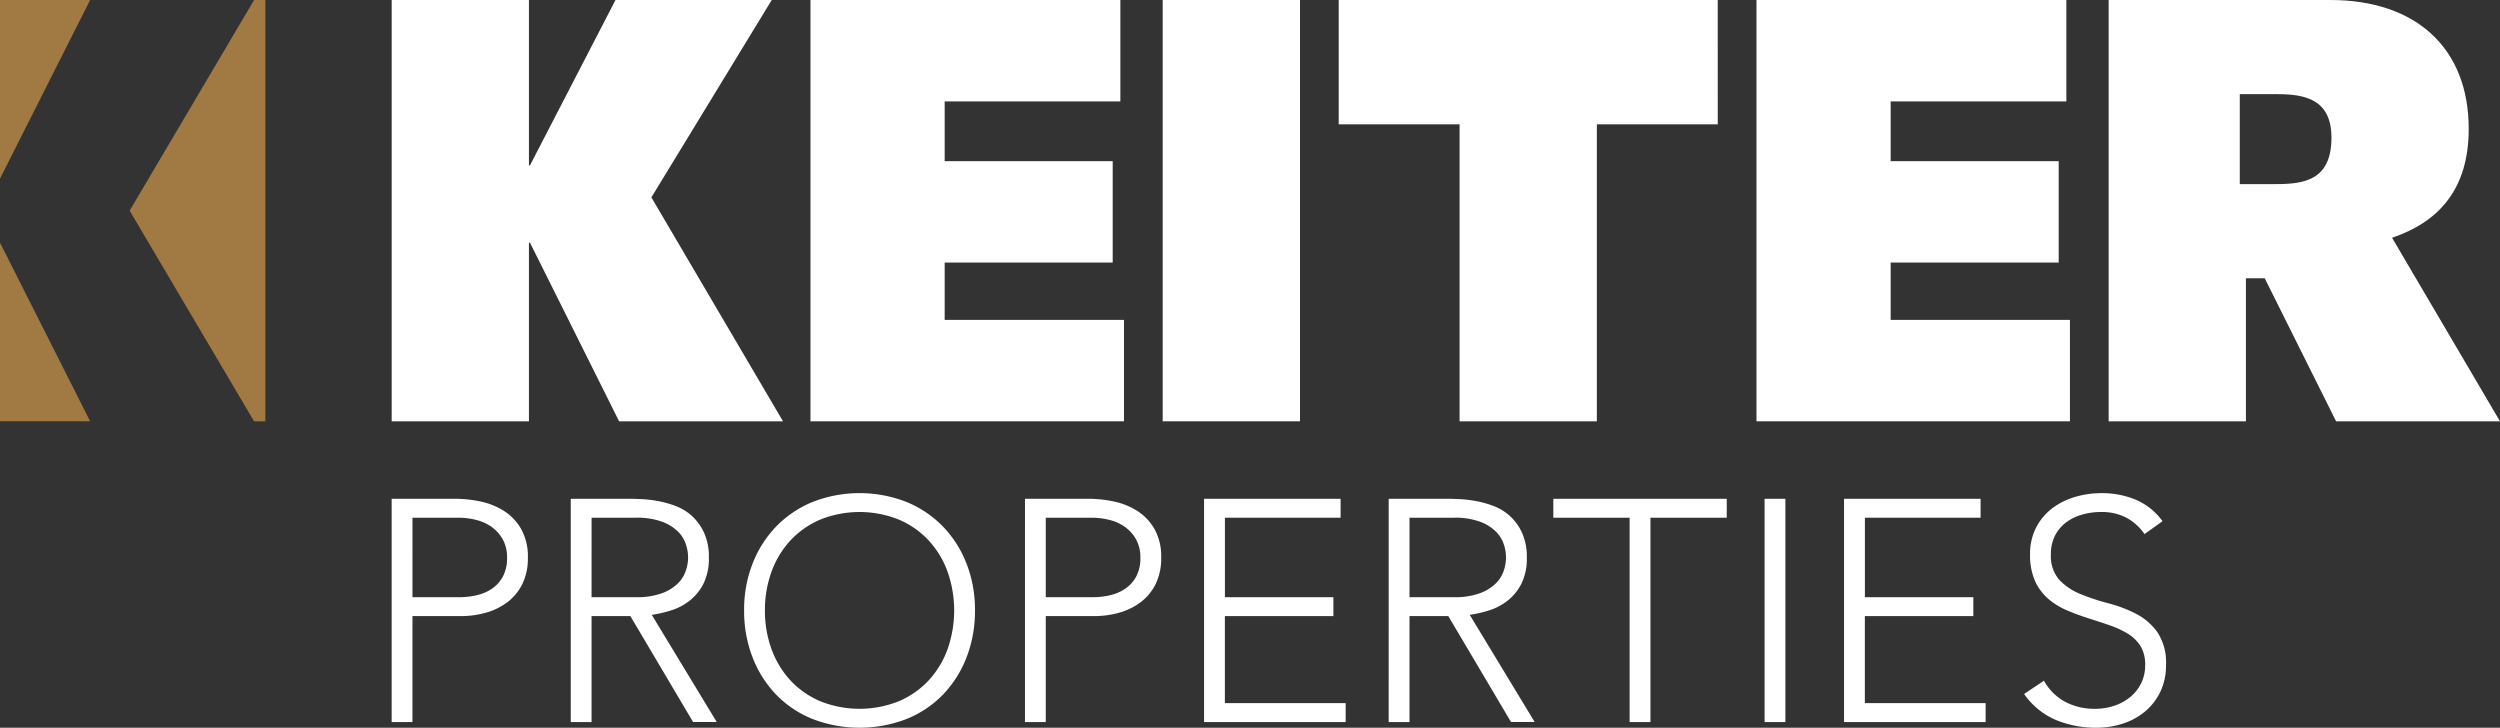
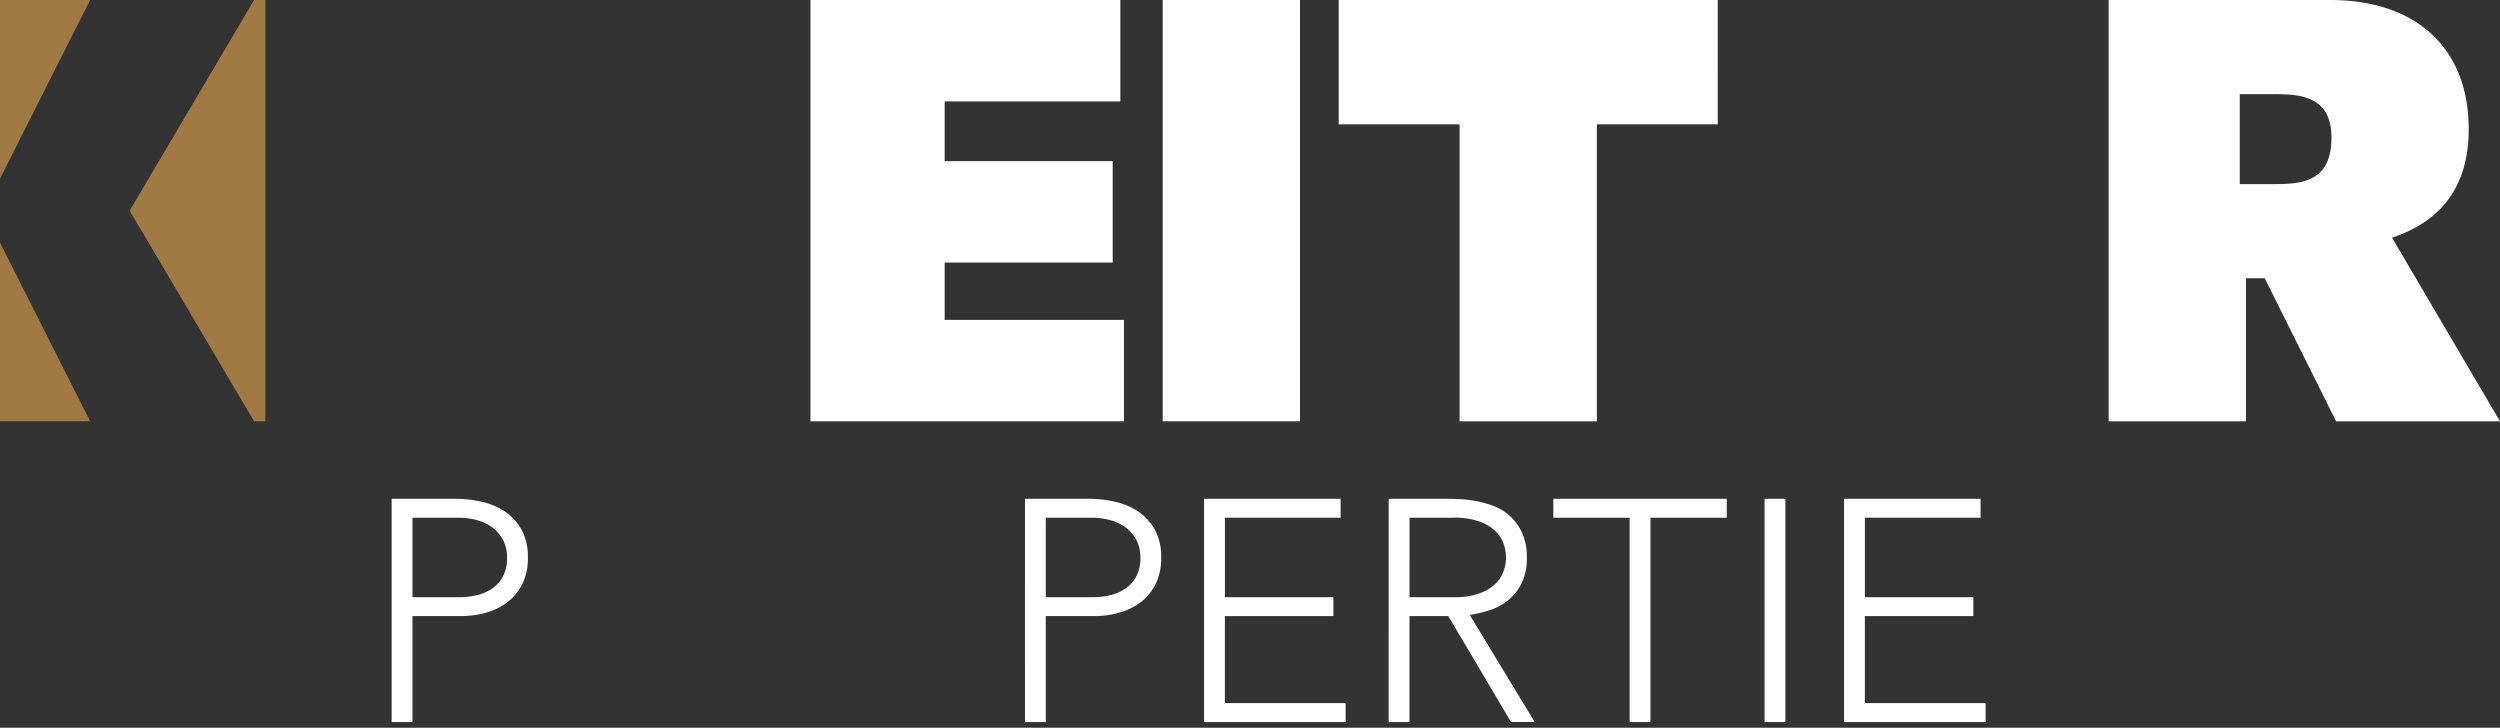
<svg xmlns="http://www.w3.org/2000/svg" width="352.219" height="102.527" viewBox="0 0 352.219 102.527">
  <rect x="0" y="0" width="352.219" height="102.527" fill="#333333" stroke="none" />
  <g id="properties_logo_neg" transform="translate(-11.973 -12.244)">
    <g id="Group_1087" data-name="Group 1087" transform="translate(67.153 81.719)">
      <path id="Path_1564" data-name="Path 1564" d="M46.13,55.745h9.063a16.875,16.875,0,0,1,3.443.376,10.05,10.05,0,0,1,3.287,1.312,7.359,7.359,0,0,1,2.443,2.554,7.908,7.908,0,0,1,.955,4.065,8.18,8.18,0,0,1-.775,3.688,7.236,7.236,0,0,1-2.089,2.554,9.007,9.007,0,0,1-3.019,1.488,12.958,12.958,0,0,1-3.578.488h-6.8V87.2H46.13Zm2.932,13.861h6.664a10.414,10.414,0,0,0,2.443-.289,6.261,6.261,0,0,0,2.132-.934,4.83,4.83,0,0,0,1.51-1.709,5.433,5.433,0,0,0,.578-2.622,5.19,5.19,0,0,0-.6-2.577,5.4,5.4,0,0,0-1.556-1.754,6.386,6.386,0,0,0-2.2-1,10.248,10.248,0,0,0-2.486-.312H49.062Z" transform="translate(-46.13 -54.945)" fill="#fff" />
-       <path id="Path_1565" data-name="Path 1565" d="M61.749,55.745h8.265q.62,0,1.688.044a17.393,17.393,0,0,1,2.308.267,14.333,14.333,0,0,1,2.533.711,7.152,7.152,0,0,1,2.31,1.423,7.37,7.37,0,0,1,1.688,2.354,8.122,8.122,0,0,1,.666,3.464,7.929,7.929,0,0,1-.777,3.733,7.229,7.229,0,0,1-1.955,2.375,8.182,8.182,0,0,1-2.6,1.355,16.665,16.665,0,0,1-2.711.624l9.152,15.1H78.986L70.146,72.27H64.681V87.2H61.749Zm2.932,13.861H70.9a10.264,10.264,0,0,0,3.754-.577A6.255,6.255,0,0,0,76.9,67.606a4.494,4.494,0,0,0,1.089-1.821,5.575,5.575,0,0,0,0-3.554A4.473,4.473,0,0,0,76.9,60.41a6.233,6.233,0,0,0-2.242-1.423,10.26,10.26,0,0,0-3.754-.578h-6.22Z" transform="translate(-36.517 -54.945)" fill="#fff" />
-       <path id="Path_1566" data-name="Path 1566" d="M76.869,71.775a17.771,17.771,0,0,1,1.2-6.617A15.731,15.731,0,0,1,81.4,59.936a15.133,15.133,0,0,1,5.131-3.444,18.14,18.14,0,0,1,13.2,0,15.133,15.133,0,0,1,5.131,3.444,15.679,15.679,0,0,1,3.331,5.221,17.77,17.77,0,0,1,1.2,6.617,17.95,17.95,0,0,1-1.2,6.643,15.675,15.675,0,0,1-3.331,5.242,14.868,14.868,0,0,1-5.131,3.42,18.408,18.408,0,0,1-13.2,0A14.868,14.868,0,0,1,81.4,83.66a15.726,15.726,0,0,1-3.331-5.242A17.95,17.95,0,0,1,76.869,71.775Zm2.93,0a15.689,15.689,0,0,0,.934,5.465,12.993,12.993,0,0,0,2.666,4.4,12.324,12.324,0,0,0,4.2,2.93,14.881,14.881,0,0,0,11.063,0,12.309,12.309,0,0,0,4.2-2.93,12.994,12.994,0,0,0,2.666-4.4,16.456,16.456,0,0,0,0-10.929,12.955,12.955,0,0,0-2.666-4.4,12.317,12.317,0,0,0-4.2-2.934,14.881,14.881,0,0,0-11.063,0,12.332,12.332,0,0,0-4.2,2.934,12.955,12.955,0,0,0-2.666,4.4A15.68,15.68,0,0,0,79.8,71.775Z" transform="translate(-27.211 -55.25)" fill="#fff" />
      <path id="Path_1567" data-name="Path 1567" d="M101.363,55.745h9.061a16.851,16.851,0,0,1,3.443.376,10.036,10.036,0,0,1,3.288,1.312,7.378,7.378,0,0,1,2.444,2.554,7.924,7.924,0,0,1,.955,4.065,8.18,8.18,0,0,1-.777,3.688,7.219,7.219,0,0,1-2.089,2.554,9.007,9.007,0,0,1-3.019,1.488,12.95,12.95,0,0,1-3.578.488h-6.8V87.2h-2.93Zm2.93,13.861h6.664a10.418,10.418,0,0,0,2.444-.289,6.266,6.266,0,0,0,2.131-.934,4.85,4.85,0,0,0,1.512-1.709,5.452,5.452,0,0,0,.577-2.622,5.19,5.19,0,0,0-.6-2.577,5.379,5.379,0,0,0-1.556-1.754,6.365,6.365,0,0,0-2.2-1,10.258,10.258,0,0,0-2.486-.312h-6.488Z" transform="translate(-12.136 -54.945)" fill="#fff" />
      <path id="Path_1568" data-name="Path 1568" d="M116.982,55.745h19.235v2.664h-16.3v11.2H135.2V72.27H119.912V84.531H136.93V87.2H116.982Z" transform="translate(-2.523 -54.945)" fill="#fff" />
      <path id="Path_1569" data-name="Path 1569" d="M133.082,55.745h8.263c.417,0,.977.015,1.69.044a17.333,17.333,0,0,1,2.309.267,14.333,14.333,0,0,1,2.533.711,7.162,7.162,0,0,1,2.309,1.423,7.321,7.321,0,0,1,1.688,2.354,8.1,8.1,0,0,1,.667,3.464,7.949,7.949,0,0,1-.777,3.733,7.229,7.229,0,0,1-1.955,2.375,8.183,8.183,0,0,1-2.6,1.355,16.742,16.742,0,0,1-2.711.624l9.152,15.1h-3.333l-8.84-14.929h-5.464V87.2h-2.934Zm2.934,13.861h6.218a10.279,10.279,0,0,0,3.756-.577,6.269,6.269,0,0,0,2.242-1.423,4.513,4.513,0,0,0,1.089-1.821,5.635,5.635,0,0,0,0-3.554,4.492,4.492,0,0,0-1.089-1.821,6.247,6.247,0,0,0-2.242-1.423,10.276,10.276,0,0,0-3.756-.578h-6.218Z" transform="translate(7.387 -54.945)" fill="#fff" />
      <path id="Path_1570" data-name="Path 1570" d="M158.191,58.409H147.44V55.745h24.434v2.664H161.123V87.2h-2.932Z" transform="translate(16.224 -54.945)" fill="#fff" />
      <path id="Path_1571" data-name="Path 1571" d="M165.865,55.745h2.93V87.2h-2.93Z" transform="translate(27.564 -54.945)" fill="#fff" />
      <path id="Path_1572" data-name="Path 1572" d="M172.794,55.745h19.237v2.664h-16.3v11.2H191.01V72.27H175.726V84.531h17.016V87.2H172.794Z" transform="translate(31.828 -54.945)" fill="#fff" />
-       <path id="Path_1573" data-name="Path 1573" d="M191.294,81.682a7.524,7.524,0,0,0,3,2.977,8.821,8.821,0,0,0,4.2.976,8.358,8.358,0,0,0,2.754-.443,7.073,7.073,0,0,0,2.244-1.246A5.838,5.838,0,0,0,205,82.015a5.725,5.725,0,0,0,.556-2.554,4.931,4.931,0,0,0-.688-2.711A5.571,5.571,0,0,0,203.022,75a13.624,13.624,0,0,0-2.6-1.176q-1.444-.489-2.977-.979t-2.976-1.11a9.94,9.94,0,0,1-2.6-1.622,7.219,7.219,0,0,1-1.842-2.51,8.949,8.949,0,0,1-.688-3.73,8.092,8.092,0,0,1,.821-3.709,7.935,7.935,0,0,1,2.221-2.711,9.89,9.89,0,0,1,3.221-1.643,12.987,12.987,0,0,1,3.821-.556,12.38,12.38,0,0,1,4.775.91A9.081,9.081,0,0,1,208,59.2l-2.531,1.822a7.446,7.446,0,0,0-2.6-2.333,7.533,7.533,0,0,0-3.531-.779,9.564,9.564,0,0,0-2.709.38,6.74,6.74,0,0,0-2.244,1.11,5.48,5.48,0,0,0-1.533,1.843,5.624,5.624,0,0,0-.578,2.622,5.065,5.065,0,0,0,1.2,3.62,8.482,8.482,0,0,0,3,2,31.779,31.779,0,0,0,3.909,1.289,19.015,19.015,0,0,1,3.909,1.488,8.431,8.431,0,0,1,3,2.6,7.75,7.75,0,0,1,1.2,4.6,8.535,8.535,0,0,1-.8,3.777,8.327,8.327,0,0,1-2.155,2.777,9.352,9.352,0,0,1-3.132,1.709,11.811,11.811,0,0,1-3.687.578,14.811,14.811,0,0,1-5.732-1.089,10.475,10.475,0,0,1-4.486-3.666Z" transform="translate(41.492 -55.25)" fill="#fff" />
    </g>
    <g id="Group_1090" data-name="Group 1090" transform="translate(11.973 12.244)">
-       <path id="Path_1608" data-name="Path 1608" d="M65.47,35.545h.145l12.051-23.3H99.679L82.72,40.051,101.265,71.6H78.172L65.615,46.43H65.47V71.6H46.131V12.245H65.47Z" transform="translate(9.051 -12.244)" fill="#fff" />
      <path id="Path_1609" data-name="Path 1609" d="M82.655,12.245h43.66V26.532H101.562V34.95h23.673V49.234H101.562v8.079h25.261V71.6H82.655Z" transform="translate(31.53 -12.244)" fill="#fff" />
      <path id="Path_1610" data-name="Path 1610" d="M132.718,12.245V71.6H113.373V12.245Z" transform="translate(50.436 -12.244)" fill="#fff" />
      <path id="Path_1611" data-name="Path 1611" d="M182.127,29.763H165.093V71.6h-19.34V29.763H128.724V12.245h53.4Z" transform="translate(59.884 -12.244)" fill="#fff" />
-       <path id="Path_1612" data-name="Path 1612" d="M165.158,12.245h43.658V26.532H184.062V34.95h23.673V49.234H184.062v8.079H209.32V71.6H165.158Z" transform="translate(82.309 -12.244)" fill="#fff" />
      <path id="Path_1613" data-name="Path 1613" d="M251.006,71.6,235.8,45.742c6.52-2.21,10.8-6.78,10.8-15.342,0-11.394-7.431-18.155-19.484-18.155H195.872V71.6h19.34V51.446h2.646L227.915,71.6ZM214.345,25.51h5.339c3.9,0,7.578.766,7.578,6.124,0,6.037-3.895,6.548-7.861,6.548h-5.056Z" transform="translate(101.212 -12.244)" fill="#fff" />
      <g id="Group_1089" data-name="Group 1089">
        <path id="Path_1614" data-name="Path 1614" d="M11.973,33.407V58.575h12.7Z" transform="translate(-11.973 0.78)" fill="#a07943" />
        <path id="Path_1615" data-name="Path 1615" d="M40.809,12.245,23.28,41.922,40.809,71.6H42.4V12.245Z" transform="translate(-5.014 -12.244)" fill="#a07943" />
        <path id="Path_1616" data-name="Path 1616" d="M11.973,37.413V12.244h12.7Z" transform="translate(-11.973 -12.244)" fill="#a07943" />
      </g>
    </g>
  </g>
</svg>